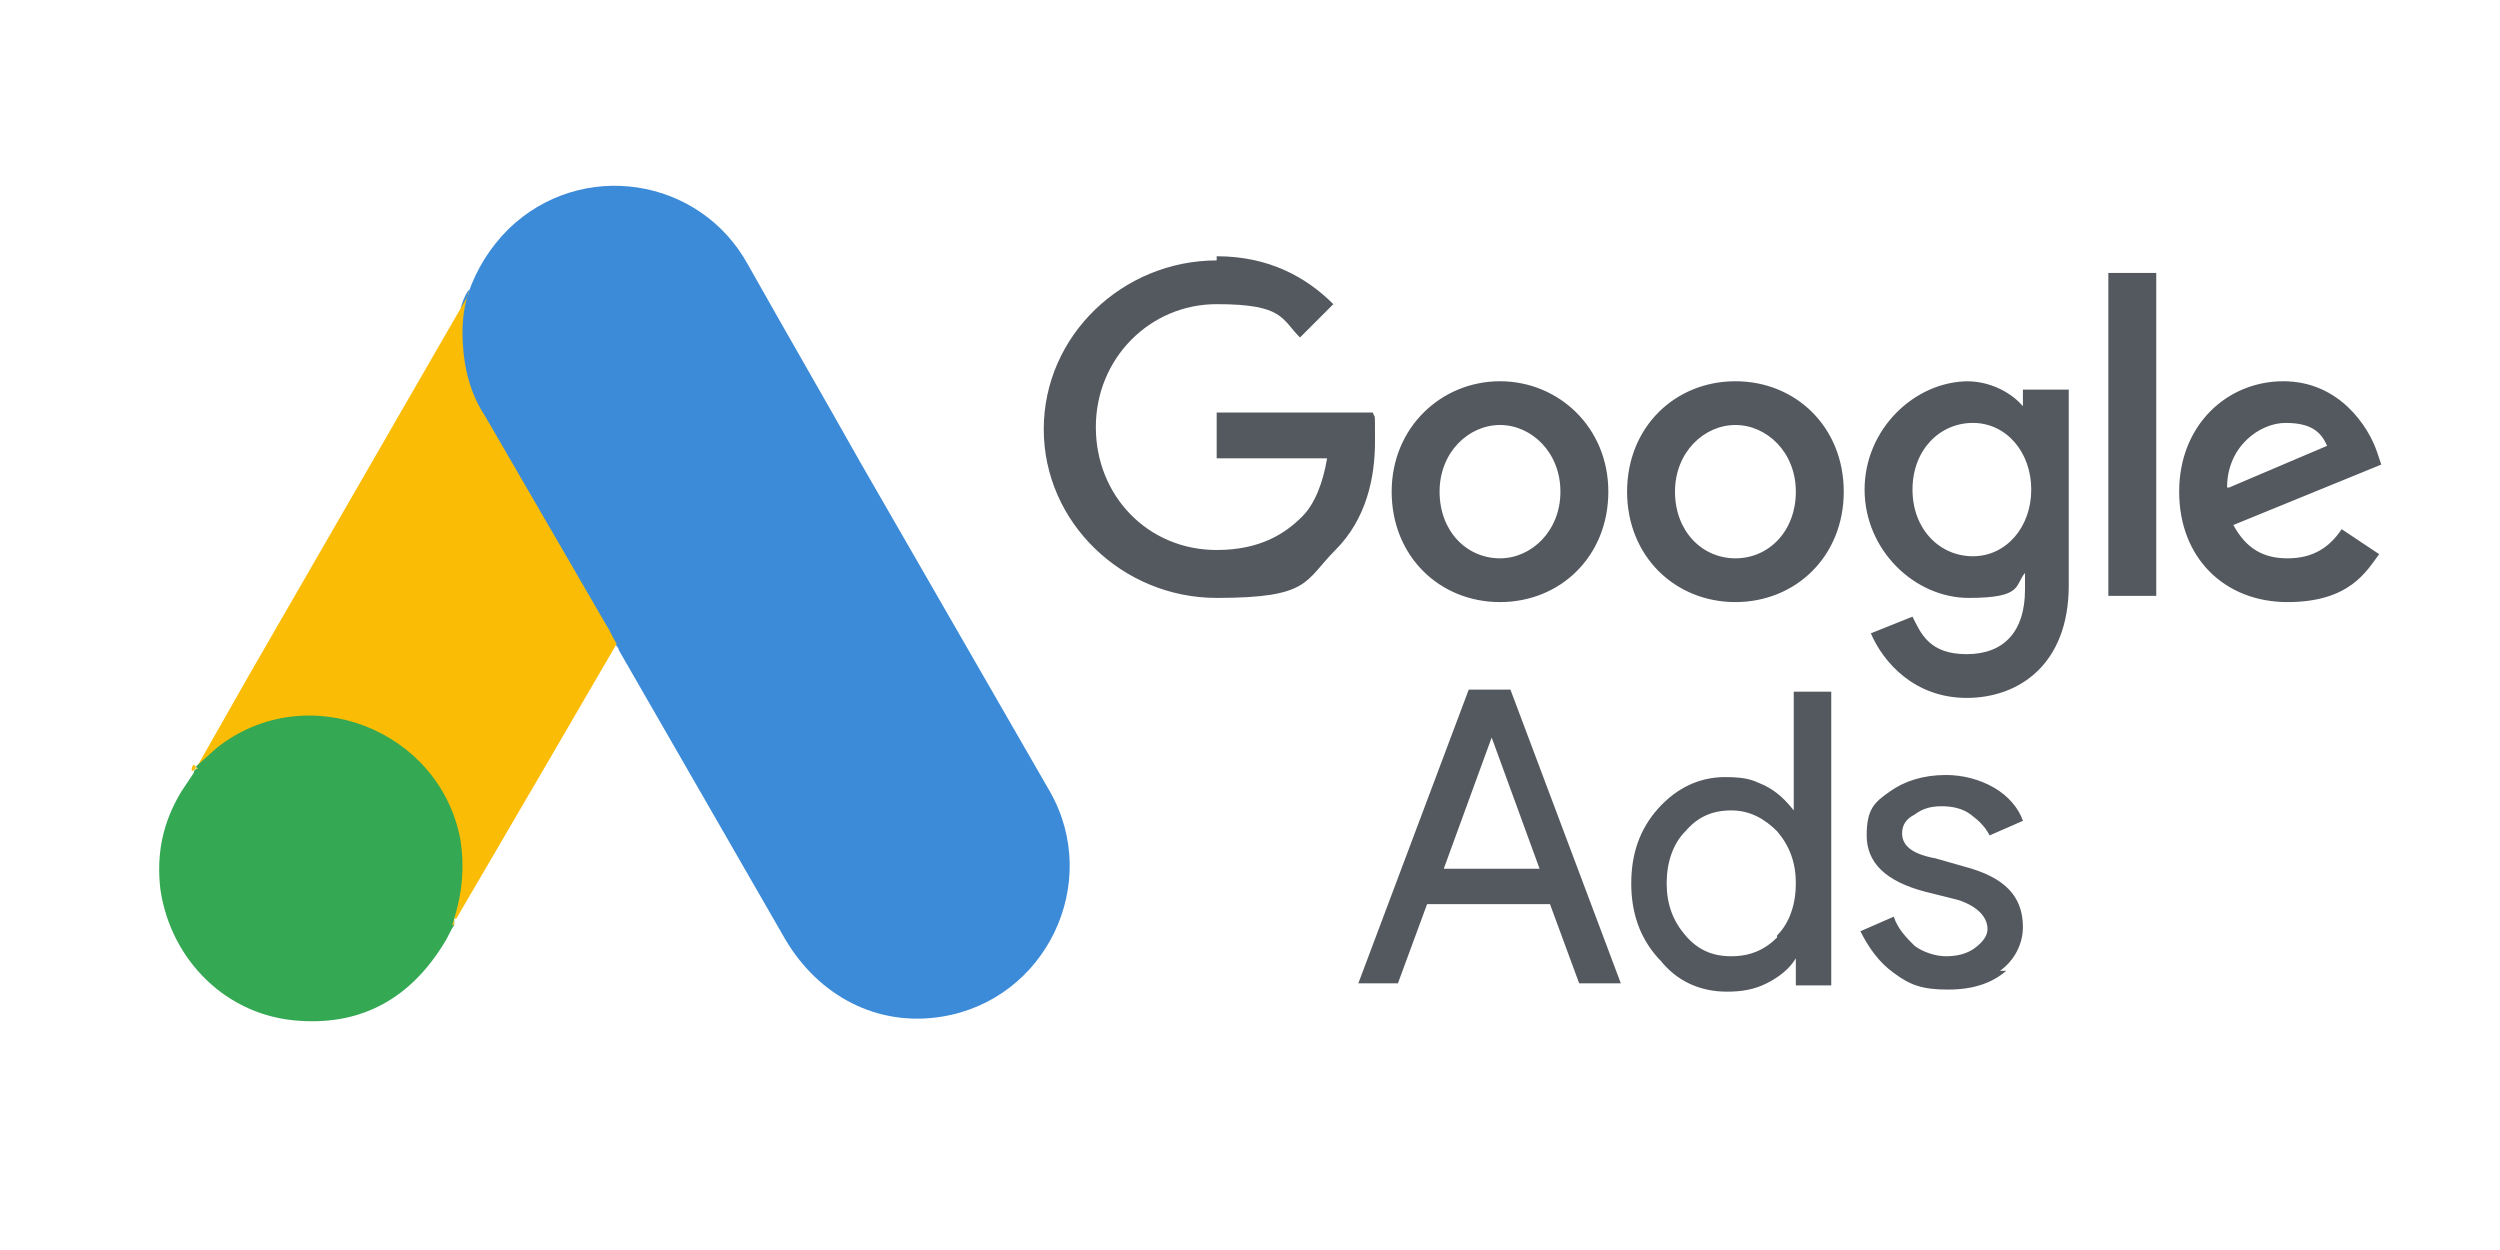
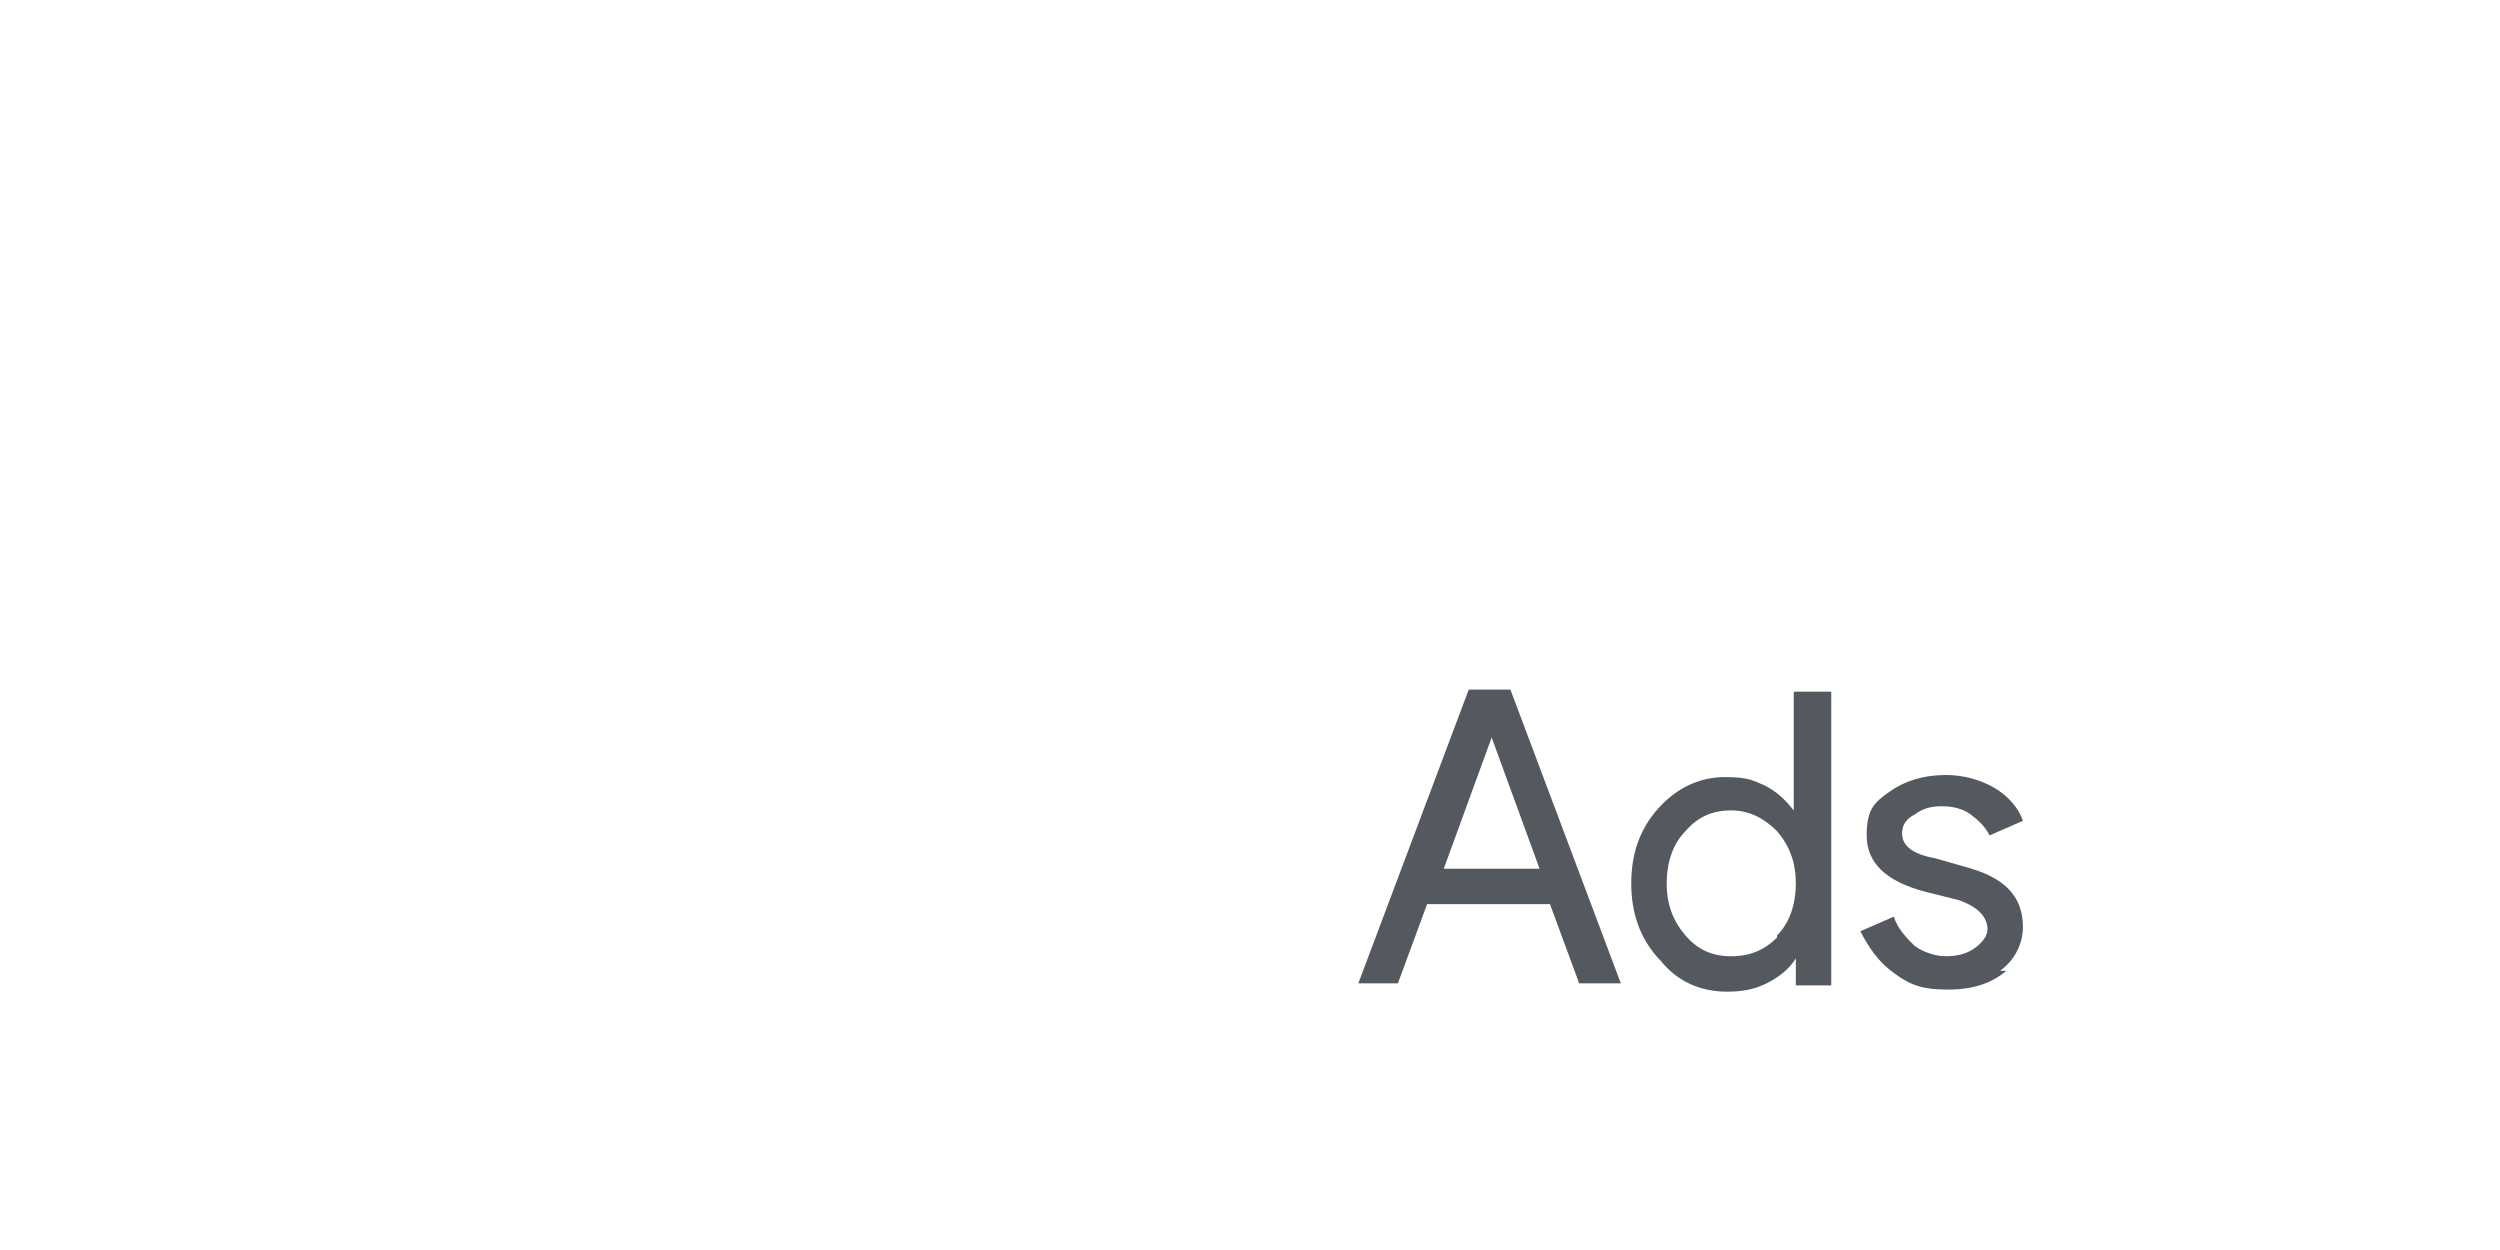
<svg xmlns="http://www.w3.org/2000/svg" id="Layer_1" viewBox="0 0 120 60">
  <defs>
    <style>      .st0 {        fill: none;      }      .st1 {        fill: #54595f;      }      .st2 {        fill: #3c8bd9;      }      .st3 {        fill: #e1c025;      }      .st4 {        fill: #34a852;      }      .st5 {        fill: #fabc04;      }      .st6 {        clip-path: url(#clippath);      }    </style>
    <clipPath id="clippath">
-       <rect class="st0" x="7.4" y="8.9" width="44.2" height="55.1" />
-     </clipPath>
+       </clipPath>
  </defs>
  <g class="st6">
    <g>
      <path class="st2" d="M22.5,14c.4-1.1,1-2.1,1.9-3,3.5-3.4,9.2-2.5,11.5,1.7,1.8,3.2,3.6,6.3,5.4,9.5l9.1,15.8c2.5,4.4-.2,10-5.2,10.8-3.1.5-5.9-1-7.5-3.7l-8-13.9c0-.1-.1-.2-.2-.3-.3-.2-.4-.6-.6-.9l-5.9-10.2c-.7-1.2-1-2.5-1-3.9,0-.7.1-1.4.5-2" />
      <path class="st5" d="M22.5,14c-.2.6-.3,1.3-.3,1.9,0,1.5.3,2.9,1.1,4.1l5.8,10c.2.3.3.6.5.9l-3.2,5.5-4.5,7.7c0,0,0,0-.1,0,0-.1,0-.3,0-.4.7-2.6.1-5-1.7-7-1.1-1.2-2.5-1.9-4.1-2.1-2.1-.3-4,.2-5.7,1.6-.3.2-.5.6-.8.7,0,0-.1,0-.1,0l2.5-4.4,10.5-18.2c0,0,0-.1.1-.2" />
-       <path class="st4" d="M9.4,36.8l1-.9c4.3-3.4,10.7-.9,11.7,4.4.2,1.3.1,2.5-.3,3.8,0,.1,0,.2,0,.3-.2.3-.3.6-.5.9-1.6,2.6-3.9,3.9-6.9,3.7-3.5-.2-6.2-2.9-6.7-6.3-.2-1.7.1-3.2,1-4.7.2-.3.4-.6.6-.9,0,0,0-.2.2-.2" />
-       <path class="st5" d="M9.4,36.8c0,0,0,.2-.2.2,0-.1,0-.2.1-.3h0" />
      <path class="st3" d="M21.8,44.4c0-.1,0-.2,0-.3h0c0,0-.1.3-.1.3" />
    </g>
  </g>
-   <path class="st1" d="M58.4,12.5c-4.5,0-8.3,3.6-8.3,8.1s3.8,8.1,8.3,8.1,4.2-.8,5.7-2.3c1.5-1.5,1.9-3.5,1.9-5.2s0-1-.1-1.4h-7.5v2.2h5.3c-.2,1.2-.6,2.2-1.2,2.8-.8.8-2,1.6-4.1,1.6-3.3,0-5.8-2.6-5.8-5.9s2.6-5.9,5.8-5.9,3.1.7,4,1.6l1.6-1.6c-1.3-1.3-3.1-2.3-5.6-2.3ZM72,18.3c-2.8,0-5.2,2.2-5.2,5.3s2.3,5.3,5.2,5.3,5.2-2.2,5.2-5.3-2.4-5.3-5.2-5.3M72,26.8c-1.6,0-2.9-1.3-2.9-3.2s1.4-3.2,2.9-3.2,2.9,1.3,2.9,3.2-1.4,3.2-2.9,3.2M83.3,18.3c-2.9,0-5.2,2.2-5.2,5.3s2.3,5.3,5.2,5.3,5.2-2.2,5.2-5.3-2.3-5.3-5.2-5.3M83.3,26.8c-1.6,0-2.9-1.3-2.9-3.2s1.4-3.2,2.9-3.2,2.9,1.3,2.9,3.2-1.3,3.2-2.9,3.2M94.5,18.3c-2.6,0-5,2.3-5,5.2s2.4,5.2,5,5.2,2.2-.6,2.7-1.2h0v.8c0,2-1,3.1-2.8,3.1s-2.2-1-2.6-1.8l-2,.8c.6,1.4,2.1,3.1,4.6,3.1s4.9-1.6,4.9-5.4v-9.4h-2.2v.8h0c-.5-.6-1.5-1.2-2.7-1.2M94.7,26.7c-1.6,0-2.9-1.3-2.9-3.2s1.3-3.2,2.9-3.2,2.8,1.4,2.8,3.2-1.2,3.2-2.8,3.2M101.2,13.1h2.3v15.5h-2.3v-15.5h0ZM109.6,18.3c-2.7,0-5,2.1-5,5.3s2.2,5.3,5.2,5.3,3.8-1.5,4.4-2.3l-1.8-1.2c-.6.9-1.4,1.4-2.6,1.4s-2-.5-2.6-1.6l7.1-2.9-.2-.6c-.4-1.2-1.8-3.4-4.5-3.4M106.9,23.4c0-2,1.6-3.1,2.8-3.1s1.7.4,2,1.1l-4.7,2h0Z" />
  <path class="st1" d="M65.2,47.2l5.3-14.1h2l5.3,14.1h-2l-1.4-3.8h-5.9l-1.4,3.8h-2ZM69.2,41.7h4.7l-2.3-6.3h0s-2.3,6.3-2.3,6.3ZM79.6,46c-.9-1-1.3-2.2-1.3-3.6s.4-2.6,1.3-3.6c.9-1,2-1.5,3.2-1.5s1.4.2,1.9.4c.6.3,1,.7,1.4,1.2h0v-1.3c0,0,0-4.4,0-4.4h1.8v14.1h-1.7v-1.3h0c-.3.5-.8.9-1.4,1.2s-1.2.4-1.9.4c-1.3,0-2.4-.5-3.2-1.5M85.3,44.9c.6-.6.9-1.5.9-2.5s-.3-1.8-.9-2.5c-.6-.6-1.3-1-2.2-1s-1.6.3-2.2,1c-.6.6-.9,1.5-.9,2.5s.3,1.8.9,2.5,1.3,1,2.2,1c.9,0,1.6-.3,2.2-.9M96.3,46.6c-.7.6-1.6.9-2.8.9s-1.8-.2-2.6-.8c-.7-.5-1.2-1.2-1.6-2l1.6-.7c.2.6.6,1,1,1.4.4.3,1,.5,1.5.5s1-.1,1.4-.4.6-.6.6-.9c0-.6-.5-1.1-1.4-1.4l-1.6-.4c-1.9-.5-2.8-1.4-2.8-2.7s.4-1.6,1.1-2.1c.7-.5,1.6-.8,2.7-.8.8,0,1.6.2,2.3.6.7.4,1.2,1,1.4,1.6l-1.6.7c-.2-.4-.5-.7-.9-1s-.9-.4-1.4-.4-.9.1-1.3.4c-.4.2-.6.5-.6.9,0,.6.5,1,1.6,1.2l1.4.4c1.9.5,2.8,1.4,2.8,2.9,0,.8-.4,1.6-1.1,2.1" />
</svg>